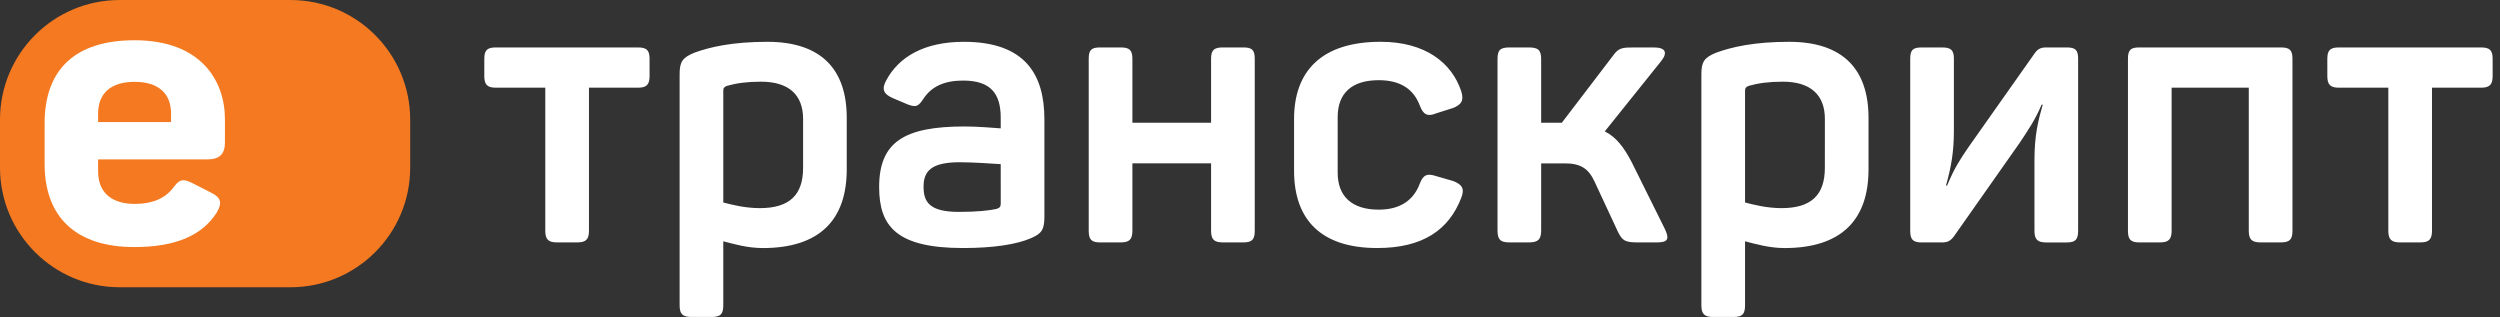
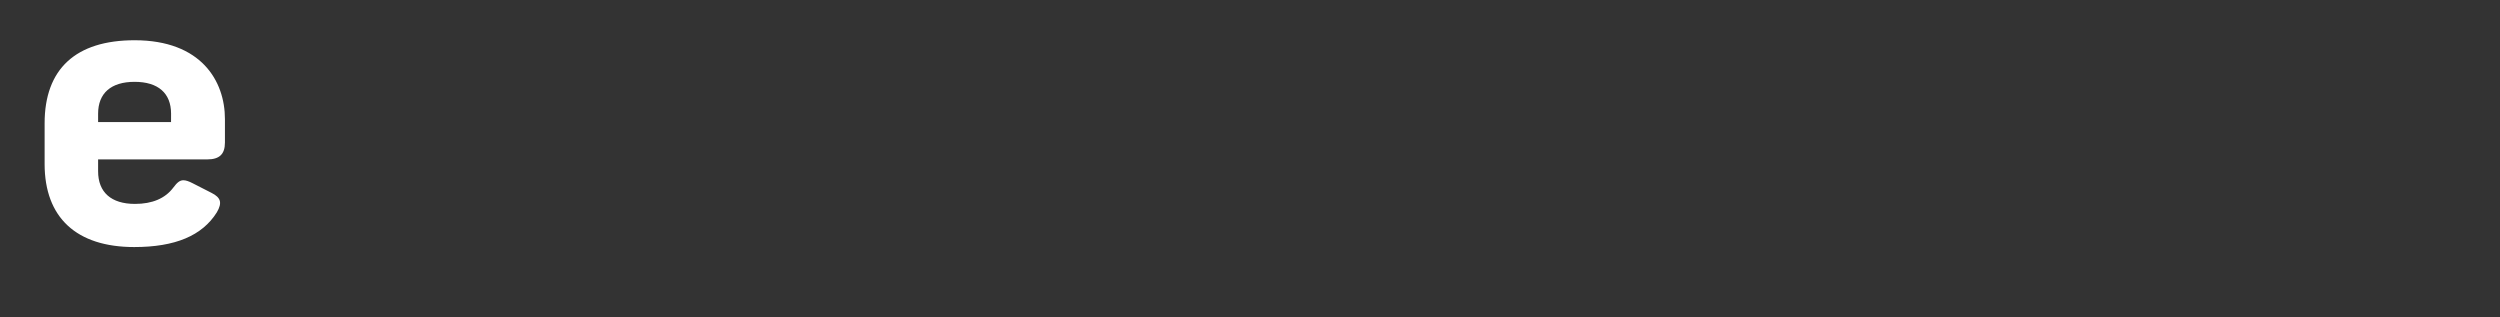
<svg xmlns="http://www.w3.org/2000/svg" version="1.1" id="Layer_1" x="0px" y="0px" width="172.689px" height="21.895px" viewBox="0 2.662 172.689 21.895" enable-background="new 0 2.662 172.689 21.895" xml:space="preserve">
  <rect x="0" y="2.662" width="172.689" height="21.895" fill="#333333" stroke="none" />
  <g>
-     <path fill="#FFFFFF" d="M44.062,5.939H34.26c-0.598,0-0.806,0.183-0.806,0.779v1.197c0,0.597,0.208,0.805,0.806,0.805h3.406v9.88   c0,0.598,0.208,0.806,0.807,0.806h1.403c0.599,0,0.807-0.208,0.807-0.806V8.72h3.38c0.598,0,0.806-0.208,0.806-0.805V6.719   C44.868,6.122,44.66,5.939,44.062,5.939z M53.003,5.55c-2.418,0-3.978,0.363-5.044,0.754c-0.832,0.338-1.014,0.65-1.014,1.482   V23.75c0,0.6,0.208,0.806,0.806,0.806h1.431c0.598,0,0.779-0.206,0.779-0.806v-4.422c0.702,0.183,1.664,0.468,2.73,0.468   c3.926,0,5.798-1.949,5.798-5.434v-3.562C58.49,7.472,56.748,5.55,53.003,5.55z M55.474,14.257c0,1.872-0.937,2.782-2.99,2.782   c-1.014,0-1.924-0.234-2.522-0.39V8.928c0-0.181,0.053-0.26,0.261-0.338c0.649-0.183,1.378-0.286,2.34-0.286   c1.897,0,2.912,0.886,2.912,2.574V14.257z M66.577,5.55c-2.704,0-4.498,1.015-5.382,2.704c-0.313,0.599-0.13,0.911,0.442,1.17   l1.04,0.442c0.598,0.232,0.754,0.156,1.117-0.392c0.547-0.831,1.432-1.247,2.73-1.247c1.95,0,2.601,0.938,2.601,2.573v0.729   c-0.441-0.026-1.482-0.131-2.496-0.131c-4.16,0-5.902,1.065-5.902,4.185c0,2.704,1.195,4.212,5.798,4.212   c2.132,0,3.718-0.26,4.68-0.676c0.729-0.313,0.937-0.572,0.937-1.482v-6.733C72.142,7.838,70.842,5.55,66.577,5.55z M69.126,16.728   c0,0.233-0.079,0.286-0.287,0.364c-0.468,0.104-1.273,0.207-2.6,0.207c-2.028,0-2.444-0.676-2.444-1.742   c0-1.064,0.521-1.688,2.496-1.688c1.016,0,2.288,0.104,2.835,0.131V16.728z M85.893,5.939h-1.431c-0.598,0-0.806,0.183-0.806,0.779   v4.42h-5.435v-4.42c0-0.598-0.208-0.779-0.807-0.779h-1.43c-0.598,0-0.78,0.183-0.78,0.779v11.882c0,0.598,0.183,0.806,0.78,0.806   h1.43c0.599,0,0.807-0.208,0.807-0.806v-4.654h5.435v4.654c0,0.598,0.208,0.806,0.806,0.806h1.431c0.598,0,0.779-0.208,0.779-0.806   V6.719C86.673,6.122,86.491,5.939,85.893,5.939z M100.385,15.168l-1.171-0.338c-0.623-0.208-0.909-0.104-1.143,0.521   c-0.416,1.116-1.326,1.793-2.834,1.793c-1.873,0-2.836-0.937-2.836-2.548v-3.846c0-1.639,0.963-2.549,2.836-2.549   c1.533,0,2.418,0.649,2.834,1.742c0.232,0.623,0.52,0.807,1.143,0.545l1.146-0.363c0.598-0.234,0.779-0.52,0.572-1.17   c-0.65-1.95-2.472-3.406-5.564-3.406c-4.082,0-5.979,2.027-5.979,5.33v3.586c0,3.304,1.795,5.33,5.745,5.33   c3.146,0,4.941-1.248,5.8-3.458C101.192,15.689,100.985,15.403,100.385,15.168z M112.725,13.894   c-0.547-1.065-1.095-1.767-1.873-2.157l3.899-4.861c0.47-0.598,0.285-0.937-0.52-0.937h-1.275c-0.883,0-1.143,0-1.559,0.599   l-3.512,4.602h-0.232h-1.197V6.745c0-0.623-0.207-0.806-0.856-0.806h-1.326c-0.65,0-0.832,0.183-0.832,0.806v11.83   c0,0.624,0.182,0.832,0.832,0.832h1.326c0.649,0,0.856-0.208,0.856-0.832v-4.628h1.64c1.092,0,1.639,0.363,2.055,1.272l1.611,3.459   c0.313,0.623,0.493,0.729,1.403,0.729h1.299c0.781,0,0.859-0.26,0.521-0.962L112.725,13.894z M123.583,5.55   c-2.418,0-3.979,0.363-5.045,0.754c-0.832,0.338-1.014,0.65-1.014,1.482V23.75c0,0.6,0.209,0.806,0.807,0.806h1.431   c0.598,0,0.778-0.206,0.778-0.806v-4.422c0.703,0.183,1.664,0.468,2.73,0.468c3.926,0,5.799-1.949,5.799-5.434v-3.562   C129.069,7.472,127.327,5.55,123.583,5.55z M126.053,14.257c0,1.872-0.938,2.782-2.99,2.782c-1.015,0-1.924-0.234-2.523-0.39V8.928   c0-0.181,0.053-0.26,0.263-0.338c0.647-0.183,1.377-0.286,2.34-0.286c1.896,0,2.912,0.886,2.912,2.574L126.053,14.257   L126.053,14.257z M142.768,5.939h-1.431c-0.364,0-0.571,0.104-0.78,0.39l-4.603,6.526c-0.547,0.806-0.936,1.377-1.457,2.625h-0.078   c0.365-1.3,0.547-2.313,0.547-3.793V6.719c0-0.598-0.207-0.779-0.807-0.779h-1.43c-0.599,0-0.779,0.183-0.779,0.779v11.882   c0,0.598,0.182,0.806,0.779,0.806h1.43c0.365,0,0.572-0.104,0.807-0.416l4.552-6.473c0.623-0.937,1.065-1.587,1.508-2.627h0.078   c-0.313,1.093-0.572,2.107-0.572,3.821v4.89c0,0.598,0.207,0.806,0.807,0.806h1.431c0.598,0,0.778-0.208,0.778-0.806V6.719   C143.547,6.122,143.366,5.939,142.768,5.939z M157.545,5.939h-9.776c-0.599,0-0.779,0.183-0.779,0.779v11.882   c0,0.598,0.182,0.806,0.779,0.806h1.43c0.598,0,0.807-0.208,0.807-0.806V8.72h5.33v9.88c0,0.598,0.209,0.806,0.808,0.806h1.403   c0.623,0,0.806-0.208,0.806-0.806V6.719C158.35,6.122,158.168,5.939,157.545,5.939z M171.372,5.939h-9.803   c-0.598,0-0.807,0.183-0.807,0.779v1.197c0,0.597,0.209,0.805,0.807,0.805h3.406v9.88c0,0.598,0.209,0.806,0.807,0.806h1.404   c0.598,0,0.805-0.208,0.805-0.806V8.72h3.381c0.599,0,0.808-0.208,0.808-0.805V6.719C172.178,6.122,171.969,5.939,171.372,5.939z" />
    <g>
-       <path fill="#F47920" d="M20.068,2.663H8.266C3.701,2.663,0,6.364,0,10.927v3.313c0,4.564,3.701,8.264,8.267,8.264h11.802    c4.564,0,8.265-3.698,8.265-8.264v-3.313C28.333,6.364,24.633,2.663,20.068,2.663z" />
      <path fill="#FFFFFF" d="M9.297,5.442c-4.065,0-6.215,1.983-6.215,5.736v2.812c0,3.699,2.198,5.737,6.188,5.737    c2.83,0,4.695-0.784,5.706-2.394c0.197-0.335,0.266-0.601,0.204-0.81c-0.061-0.201-0.244-0.376-0.566-0.537l-1.301-0.664    c-0.276-0.144-0.481-0.209-0.646-0.209c-0.233,0-0.423,0.138-0.697,0.509c-0.56,0.746-1.45,1.125-2.647,1.125    c-1.642,0-2.546-0.801-2.546-2.254v-0.82h7.537c0.846,0,1.224-0.36,1.224-1.17v-1.618C15.537,8.255,13.897,5.442,9.297,5.442z     M11.815,11.095H6.777v-0.581c0-1.419,0.895-2.199,2.52-2.199s2.52,0.78,2.52,2.199L11.815,11.095L11.815,11.095z" />
    </g>
  </g>
</svg>